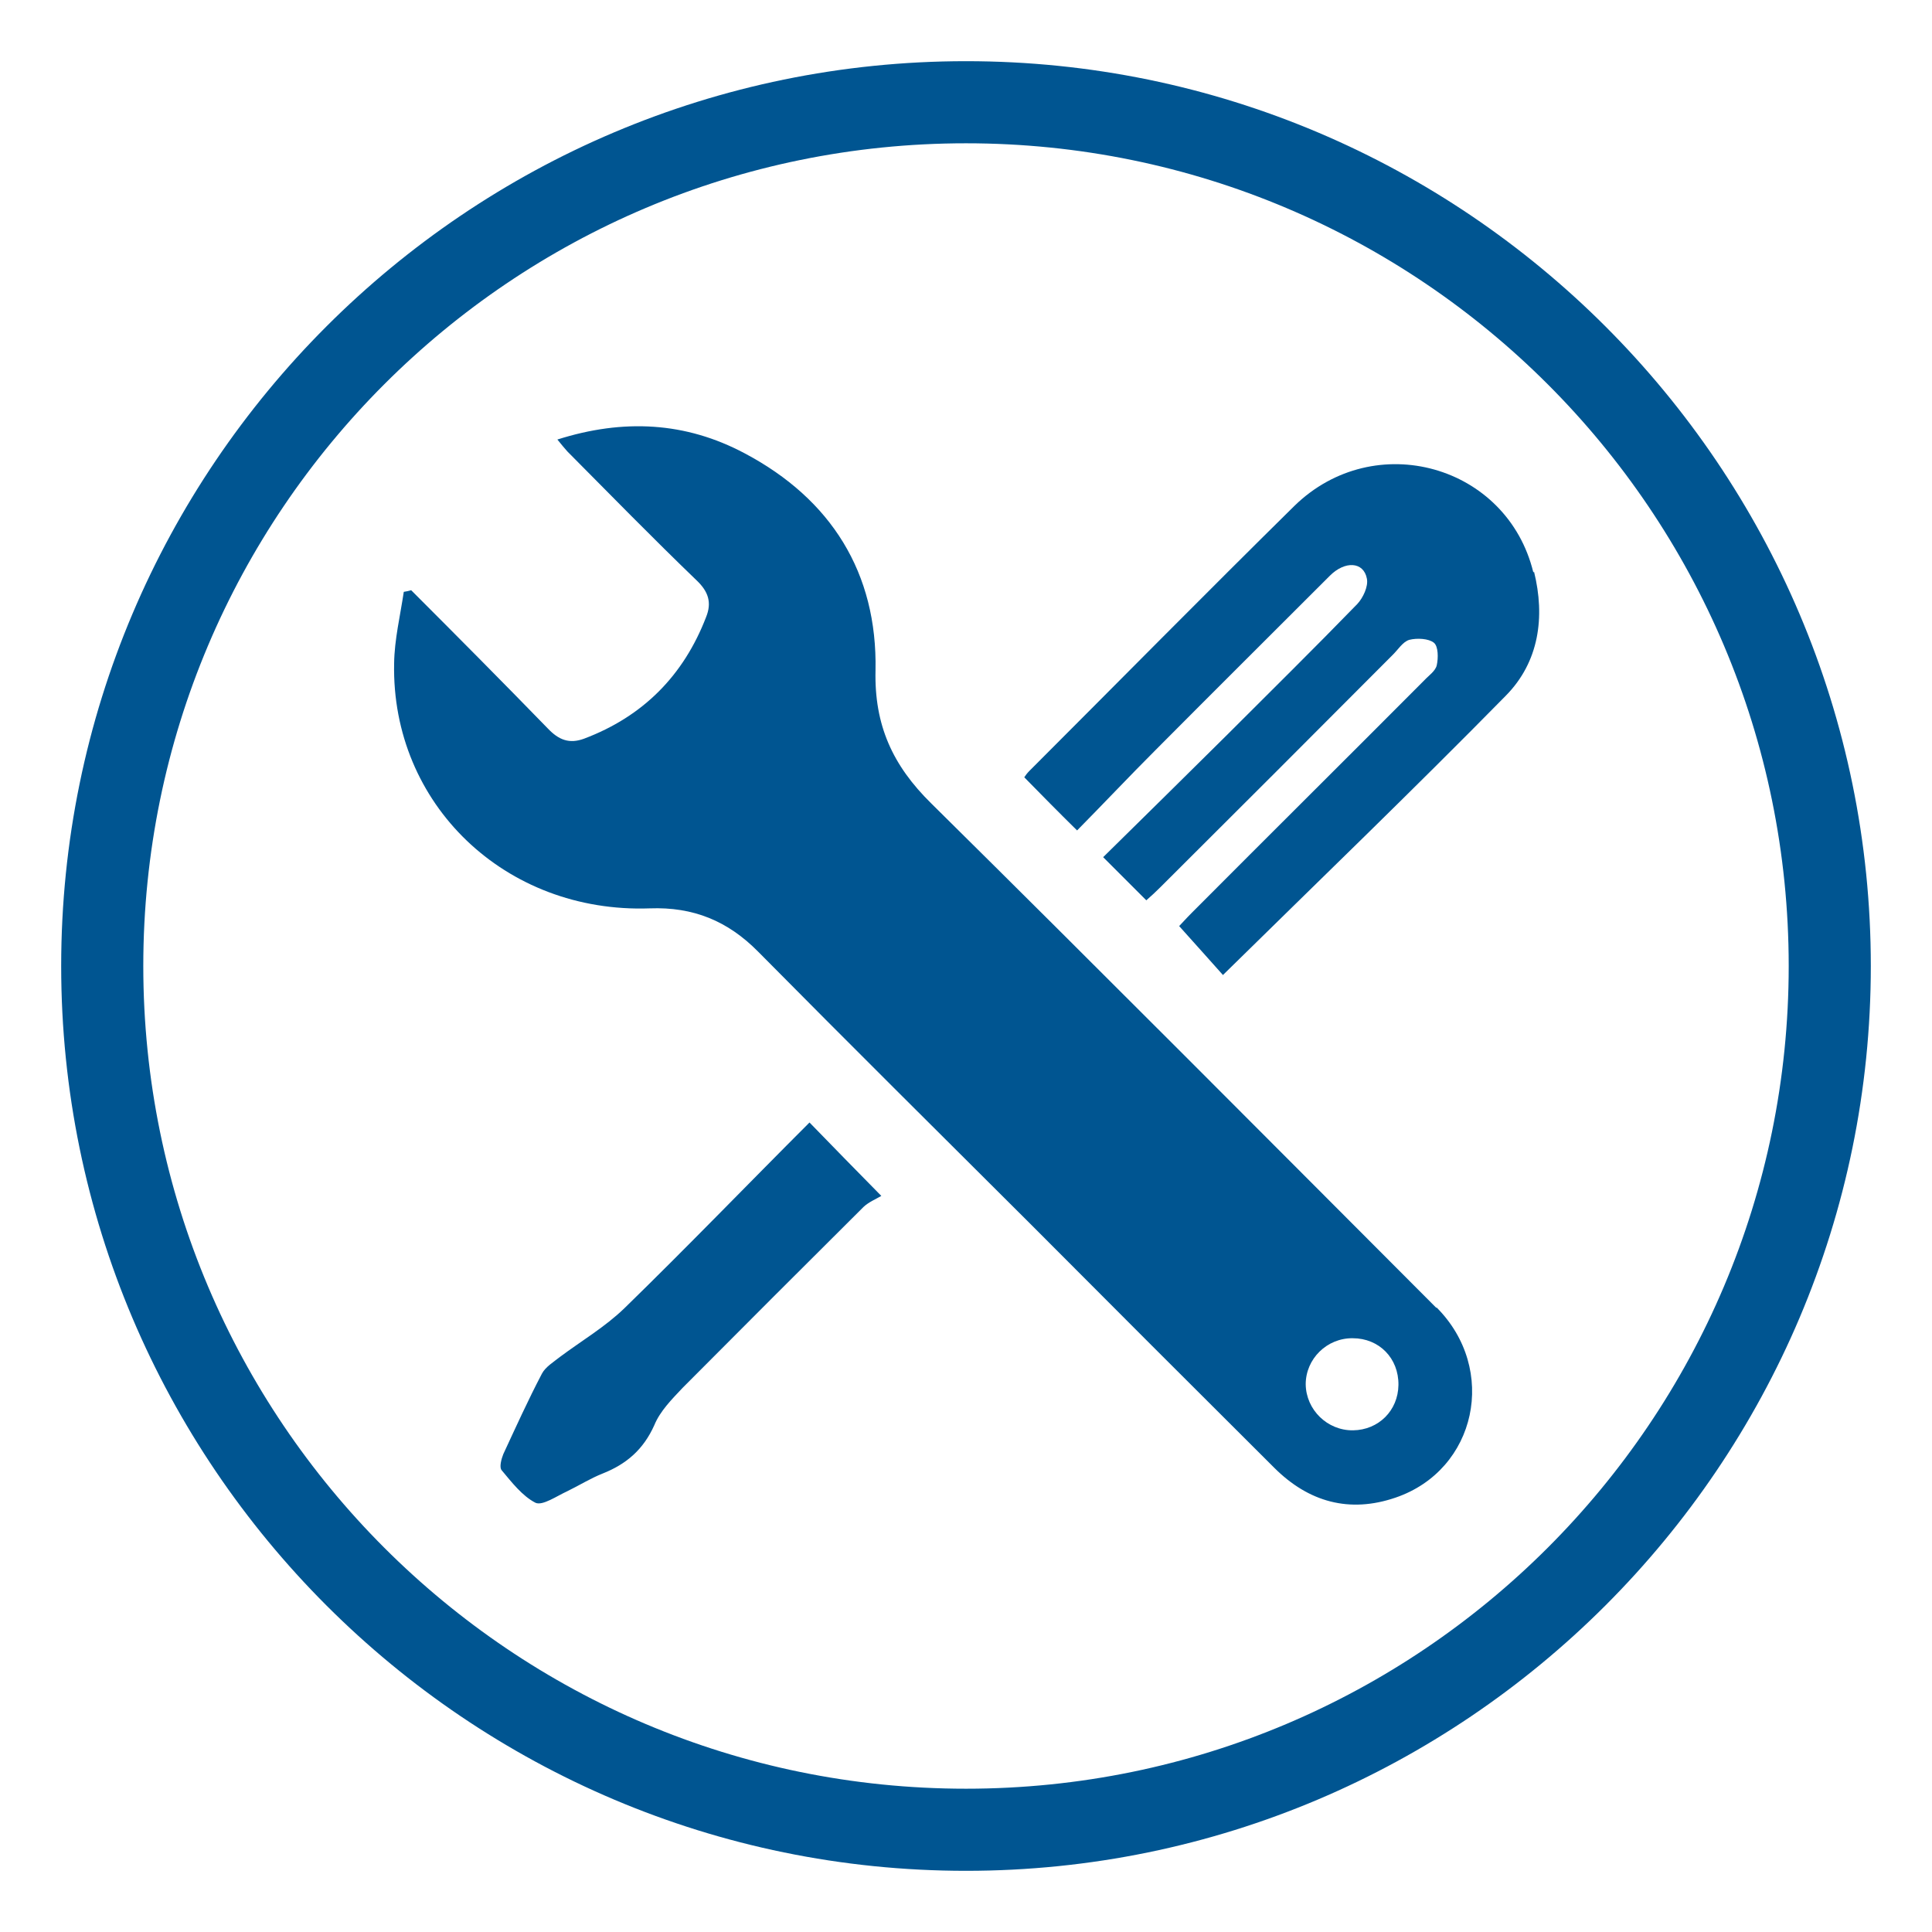
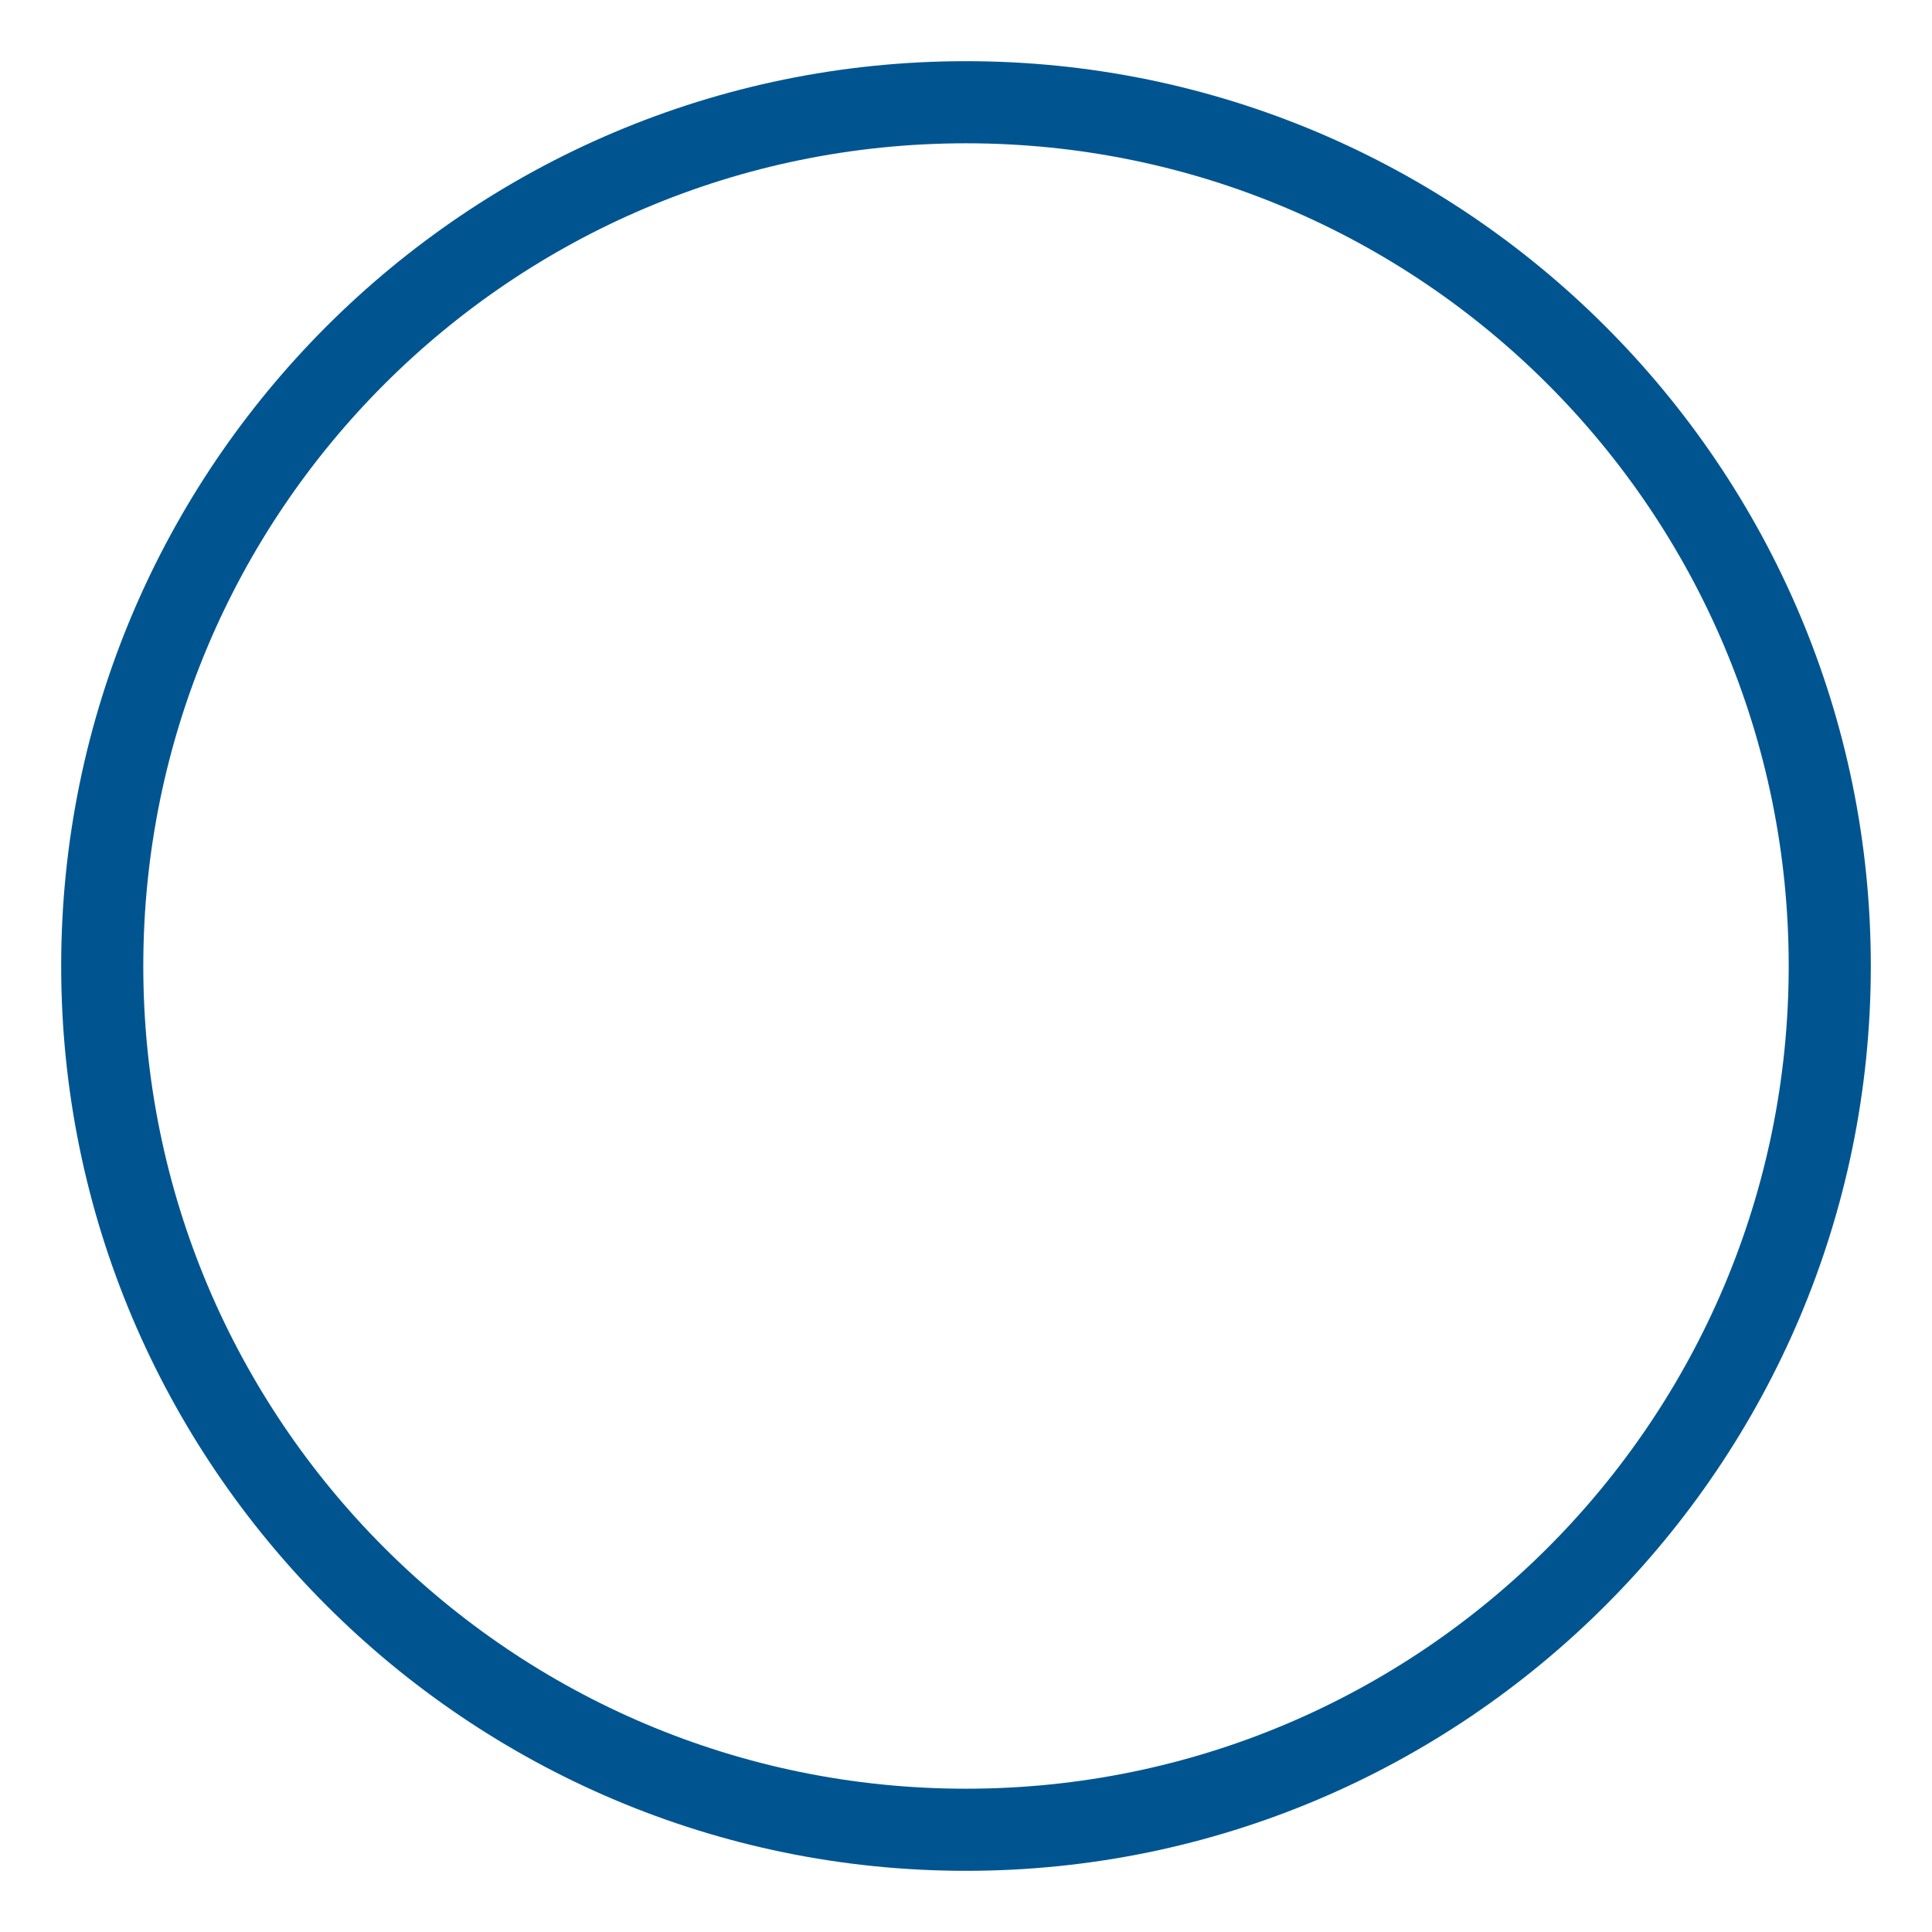
<svg xmlns="http://www.w3.org/2000/svg" id="Layer_2" data-name="Layer 2" viewBox="0 0 60 60">
  <defs>
    <style>
      .cls-1 {
        fill: #005591;
      }
    </style>
  </defs>
-   <path class="cls-1" d="M43.43,43.01c-.01,.8-.62,1.4-1.41,1.41-.8,.01-1.46-.64-1.47-1.43,0-.79,.66-1.44,1.46-1.43,.82,0,1.43,.62,1.42,1.45Zm-16.06-5.87c-.82-.83-1.49-1.52-2.23-2.28-1.94,1.94-3.81,3.88-5.75,5.77-.6,.58-1.33,1.01-2,1.51-.2,.16-.45,.31-.56,.52-.43,.82-.81,1.66-1.2,2.5-.06,.15-.13,.41-.05,.5,.31,.37,.64,.8,1.05,1.01,.22,.1,.66-.21,.99-.36,.37-.18,.72-.4,1.1-.55,.73-.29,1.26-.74,1.6-1.5,.18-.44,.55-.81,.88-1.16,1.87-1.88,3.74-3.75,5.62-5.62,.16-.15,.38-.24,.55-.34Zm17.24,3.48c-5.22-5.23-10.43-10.47-15.69-15.67-1.2-1.18-1.77-2.43-1.73-4.13,.06-3.03-1.38-5.32-4.06-6.74-1.84-.98-3.77-1.08-5.82-.43,.13,.16,.22,.27,.31,.37,1.33,1.34,2.65,2.69,4.01,4,.37,.35,.48,.69,.3,1.14-.7,1.82-1.96,3.09-3.79,3.78-.46,.17-.79,.04-1.13-.32-1.4-1.44-2.82-2.87-4.24-4.29-.07,.02-.15,.04-.23,.05-.11,.74-.29,1.48-.3,2.22-.09,4.37,3.45,7.77,7.94,7.61,1.35-.05,2.42,.39,3.36,1.34,2.8,2.83,5.63,5.64,8.45,8.45,2.52,2.53,5.05,5.06,7.58,7.58,1.07,1.07,2.34,1.42,3.77,.93,2.52-.86,3.19-3.99,1.27-5.91Zm3.01-22.84c-.81-3.34-4.93-4.5-7.42-2.07-2.76,2.72-5.49,5.49-8.23,8.23-.07,.07-.13,.15-.16,.2,.54,.55,1.05,1.07,1.64,1.65,.82-.83,1.62-1.68,2.45-2.51,1.79-1.8,3.6-3.6,5.4-5.4,.47-.47,1.05-.44,1.15,.09,.05,.24-.12,.6-.3,.79-1.33,1.37-2.69,2.71-4.04,4.06-1.28,1.27-2.56,2.53-3.85,3.8,.48,.48,.9,.9,1.34,1.34,.15-.13,.3-.27,.44-.41,2.4-2.39,4.8-4.79,7.19-7.19,.18-.17,.33-.43,.54-.49,.24-.06,.6-.04,.76,.09,.14,.11,.14,.48,.09,.7-.04,.18-.25,.32-.38,.46-2.41,2.42-4.83,4.82-7.23,7.23-.17,.17-.33,.35-.39,.41,.51,.57,.97,1.08,1.36,1.52,2.95-2.9,5.91-5.75,8.78-8.67,1.04-1.05,1.23-2.45,.88-3.86Z" />
  <path class="cls-1" d="M30,4.45c14.11,0,25.55,11.44,25.55,25.55s-11.44,25.55-25.55,25.55S4.45,44.11,4.45,30,15.89,4.45,30,4.45m0-2.55C14.5,1.9,1.9,14.5,1.9,30s12.61,28.1,28.1,28.1,28.1-12.61,28.1-28.1S45.5,1.9,30,1.9h0Z" />
</svg>